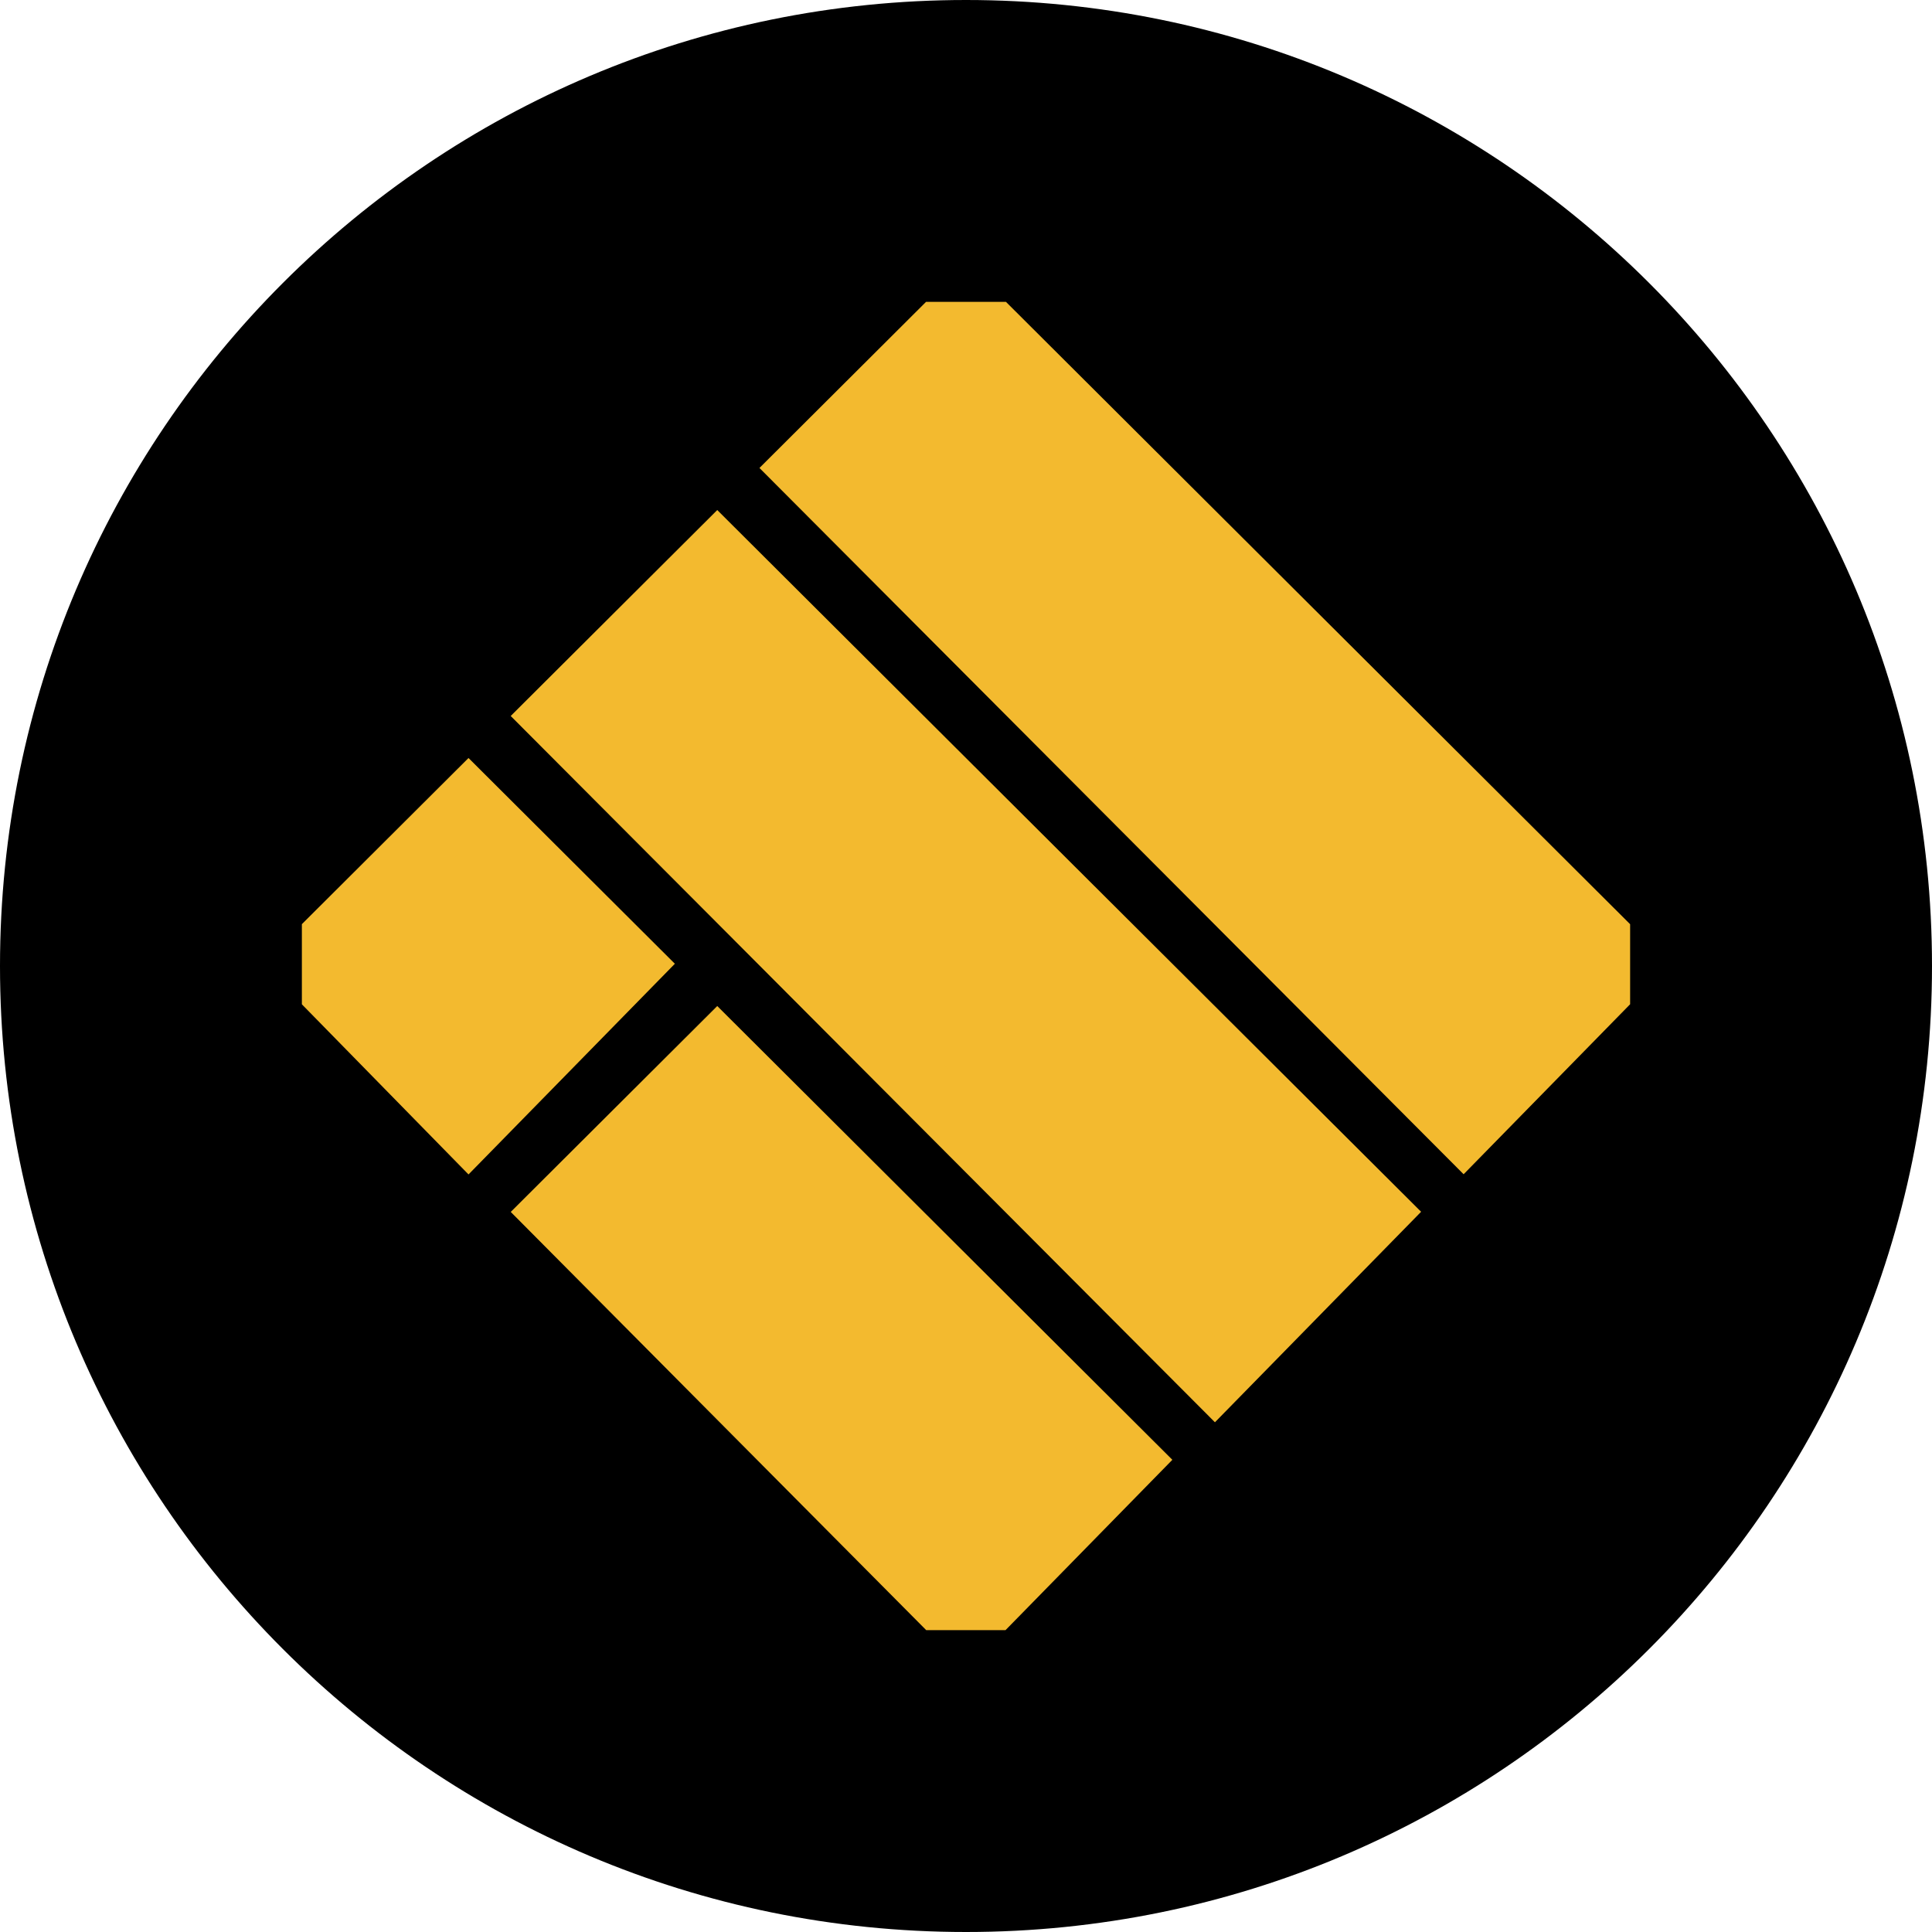
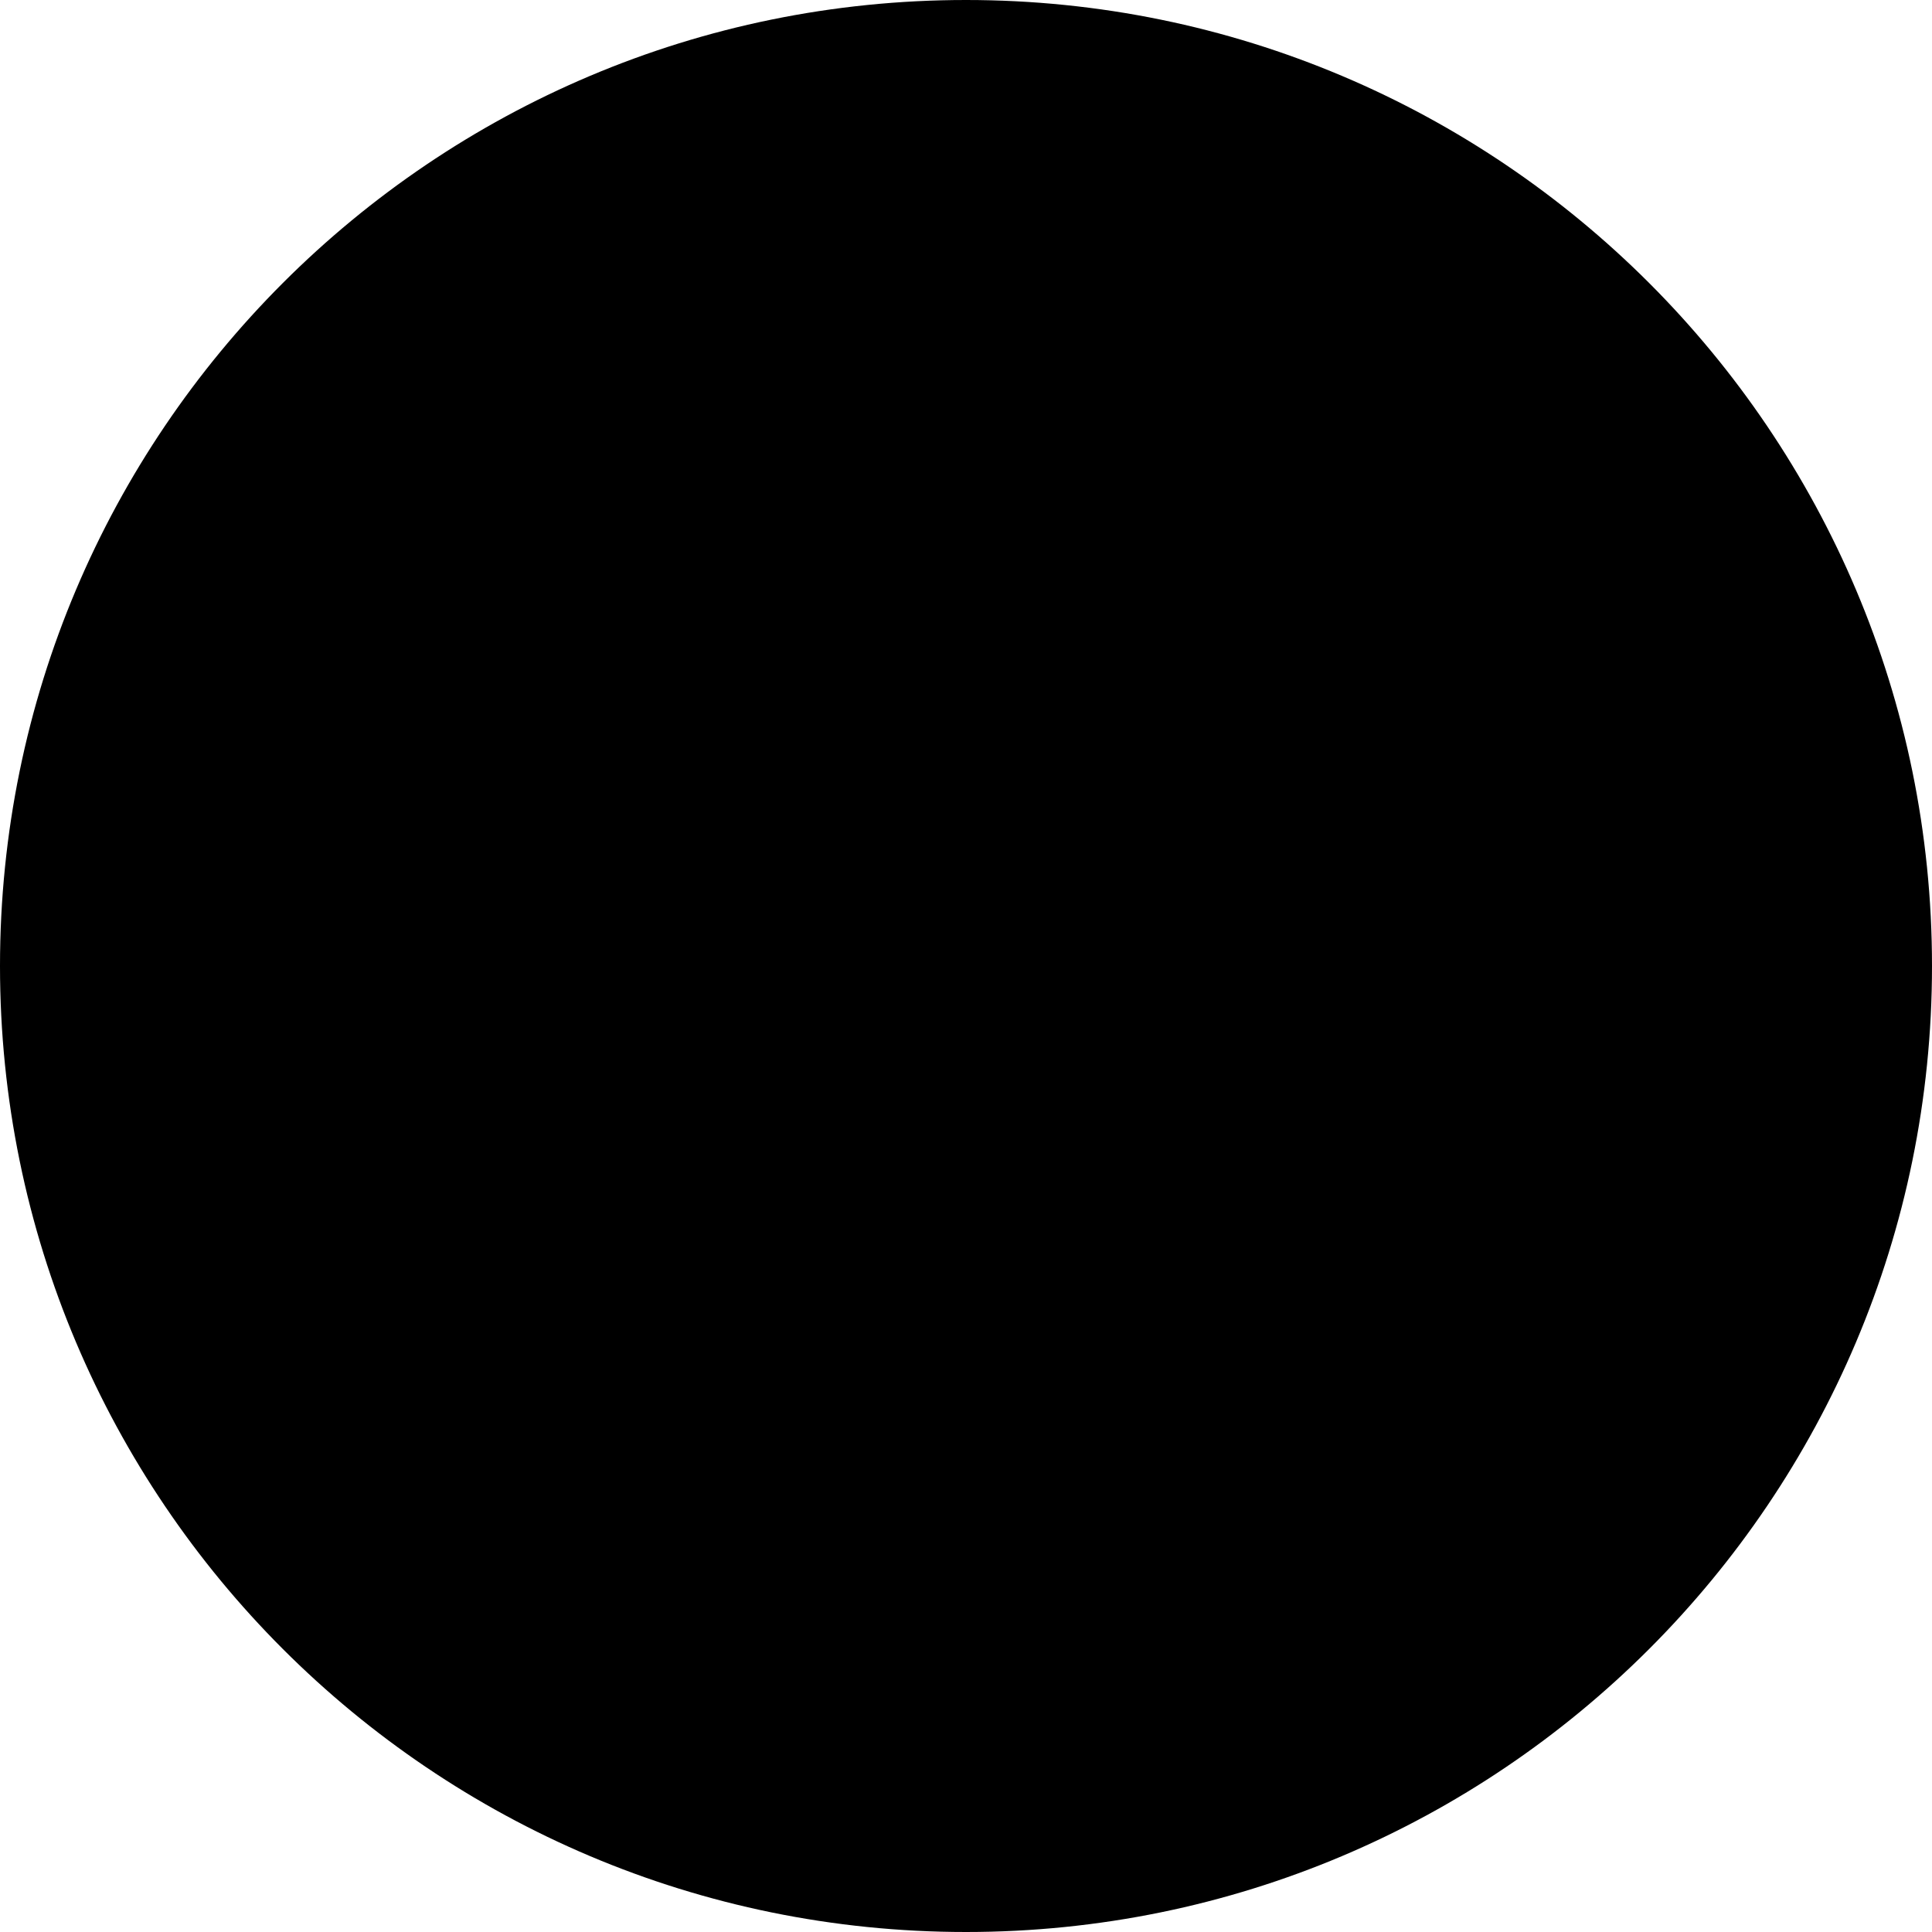
<svg xmlns="http://www.w3.org/2000/svg" width="32" height="32" viewBox="0 0 32 32" fill="none">
  <defs>
    <clipPath id="clip0_3210_127">
-       <rect width="22" height="22" fill="white" transform="matrix(1 0 0 -1 5 27)" />
-     </clipPath>
+       </clipPath>
  </defs>
  <path d="M16 32C24.837 32 32 24.837 32 16C32 7.163 24.837 0 16 0C7.163 0 0 7.163 0 16C0 24.837 7.163 32 16 32Z" fill="black" />
  <g clip-path="url(#clip0_3210_127)">
-     <path d="M16 26.954L18.714 24.183L11.88 17.369L9.166 20.075L16 26.954Z" fill="#F3BA2F" stroke="#F3BA2F" />
    <path d="M20.12 22.846L22.834 20.075L11.88 9.154L9.166 11.86L20.12 22.846Z" fill="#F3BA2F" stroke="#F3BA2F" />
-     <path d="M7.76 18.738L10.474 15.967L7.76 13.261L5.046 15.967L7.76 18.738Z" fill="#F3BA2F" stroke="#F3BA2F" />
-     <path d="M24.239 18.738L26.953 15.967L16 5.046L13.286 7.752L24.239 18.738Z" fill="#F3BA2F" stroke="#F3BA2F" />
  </g>
</svg>